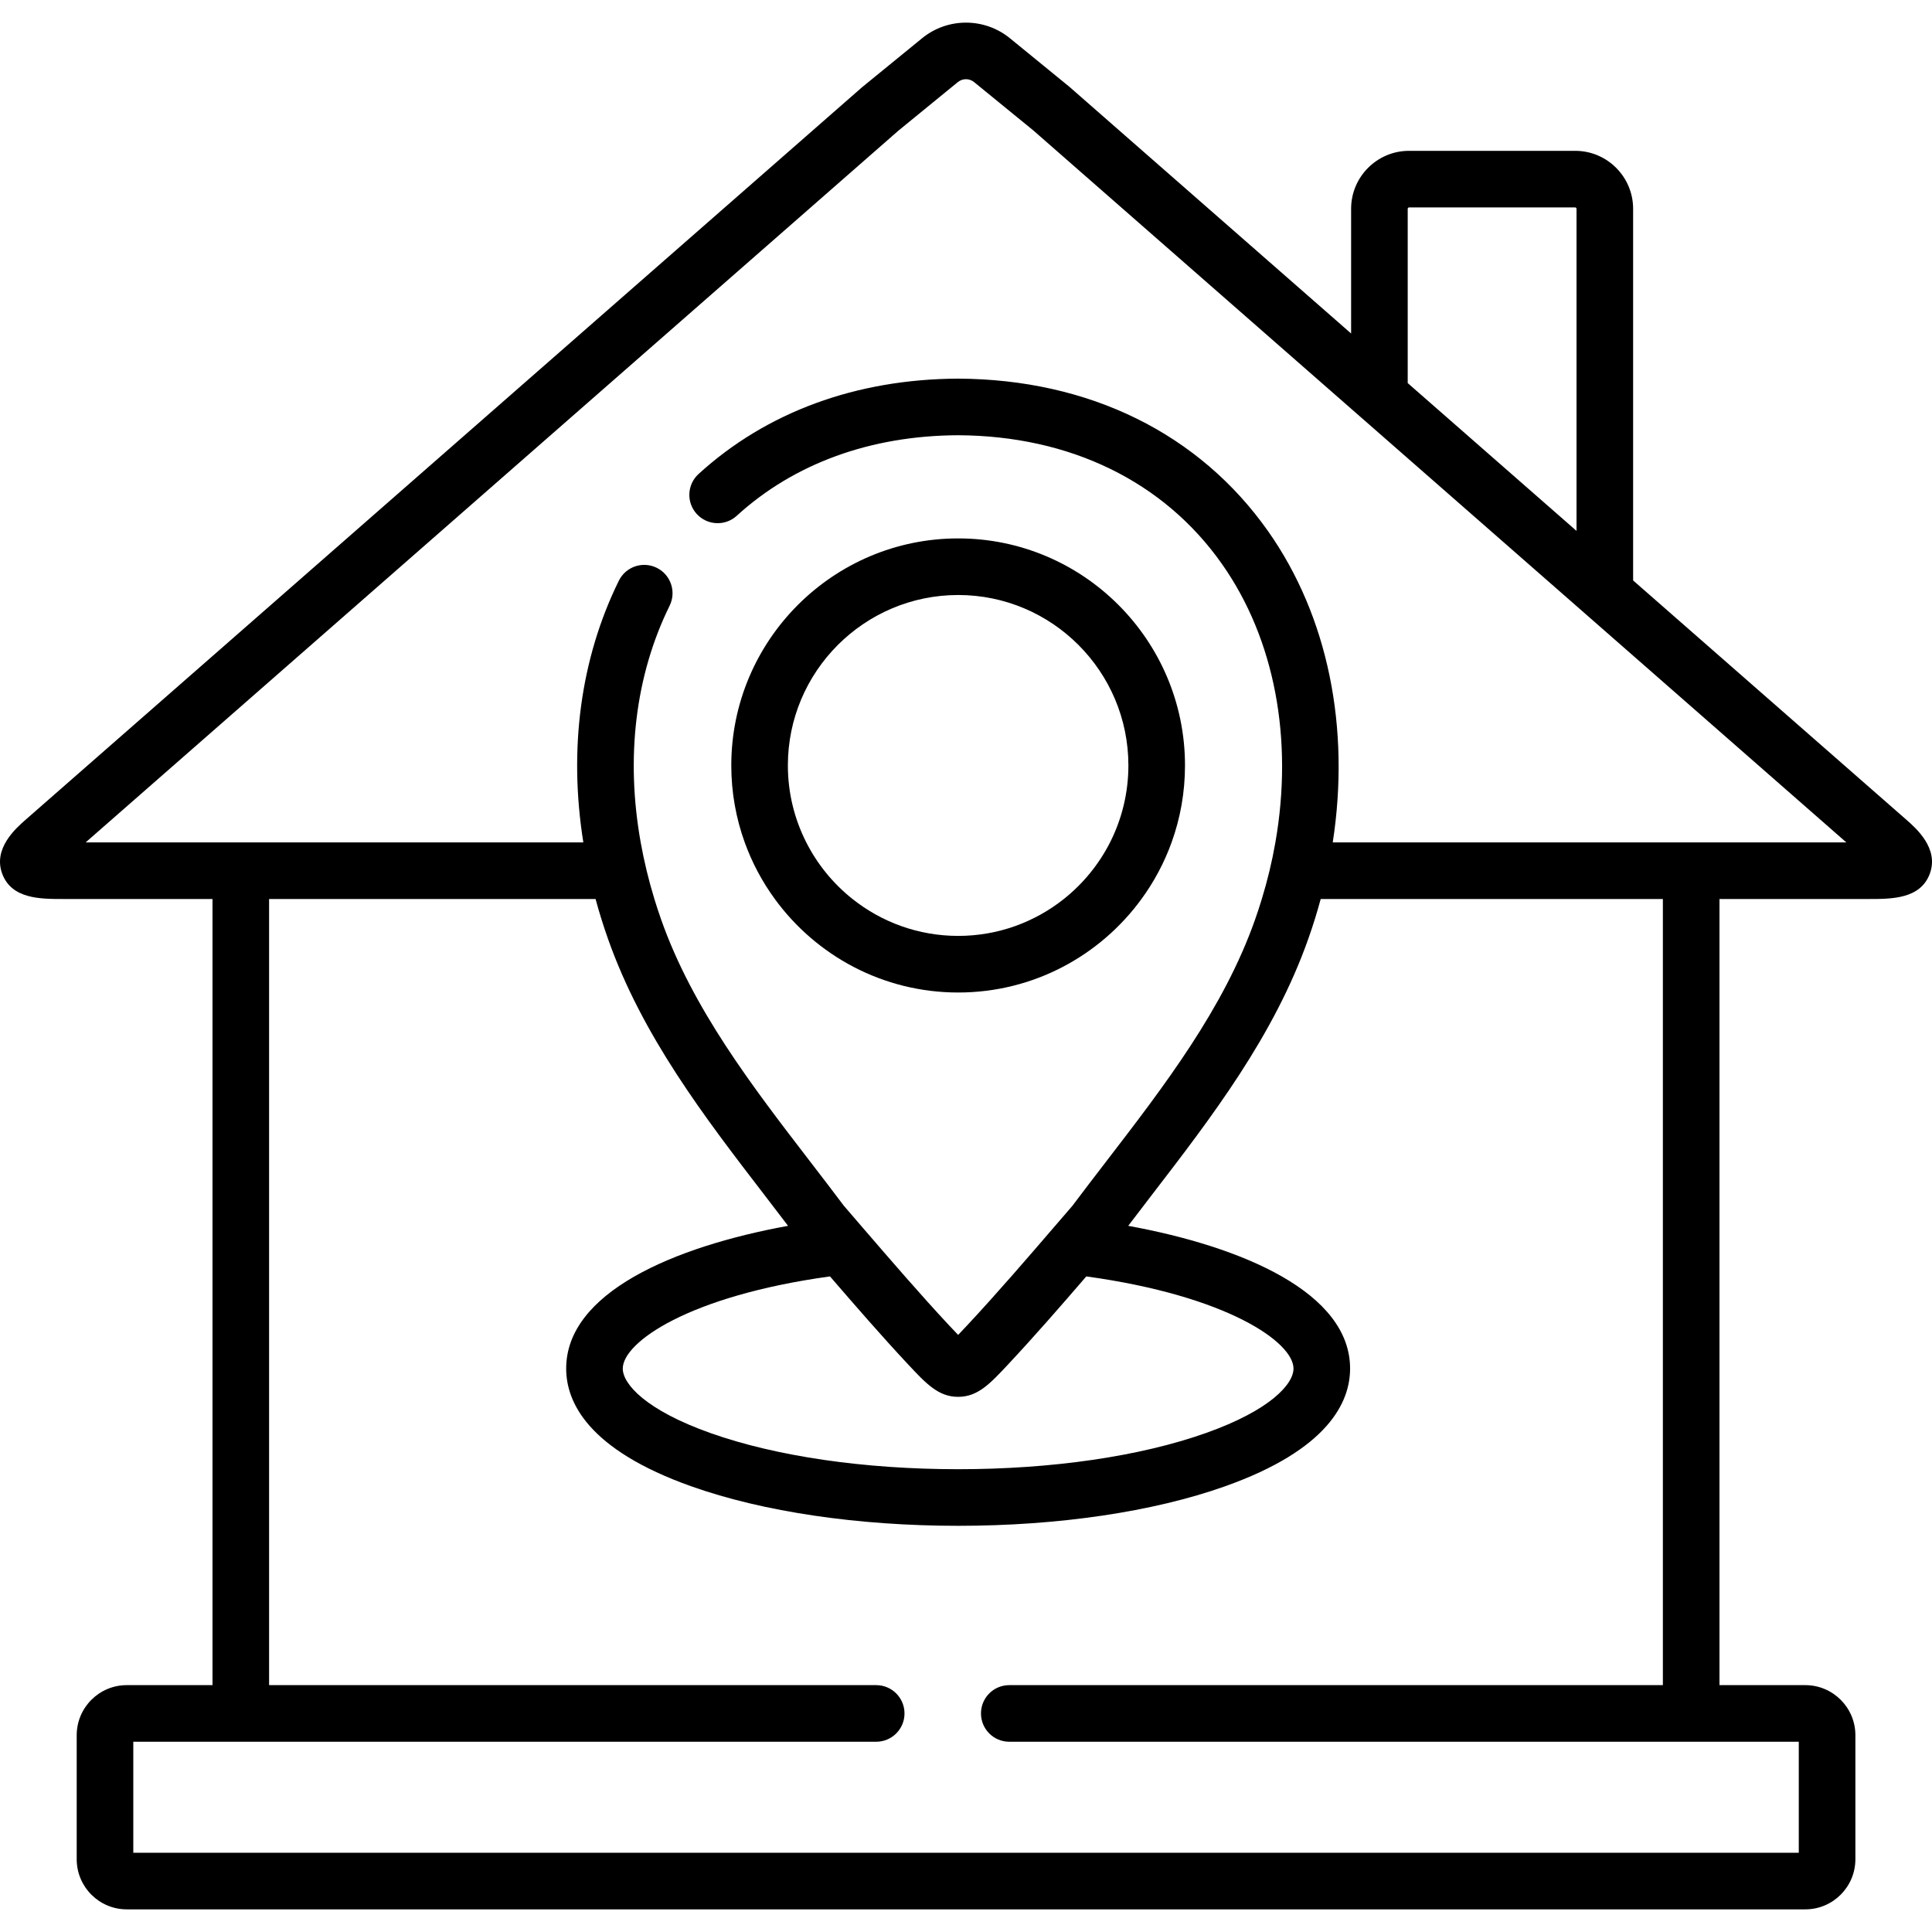
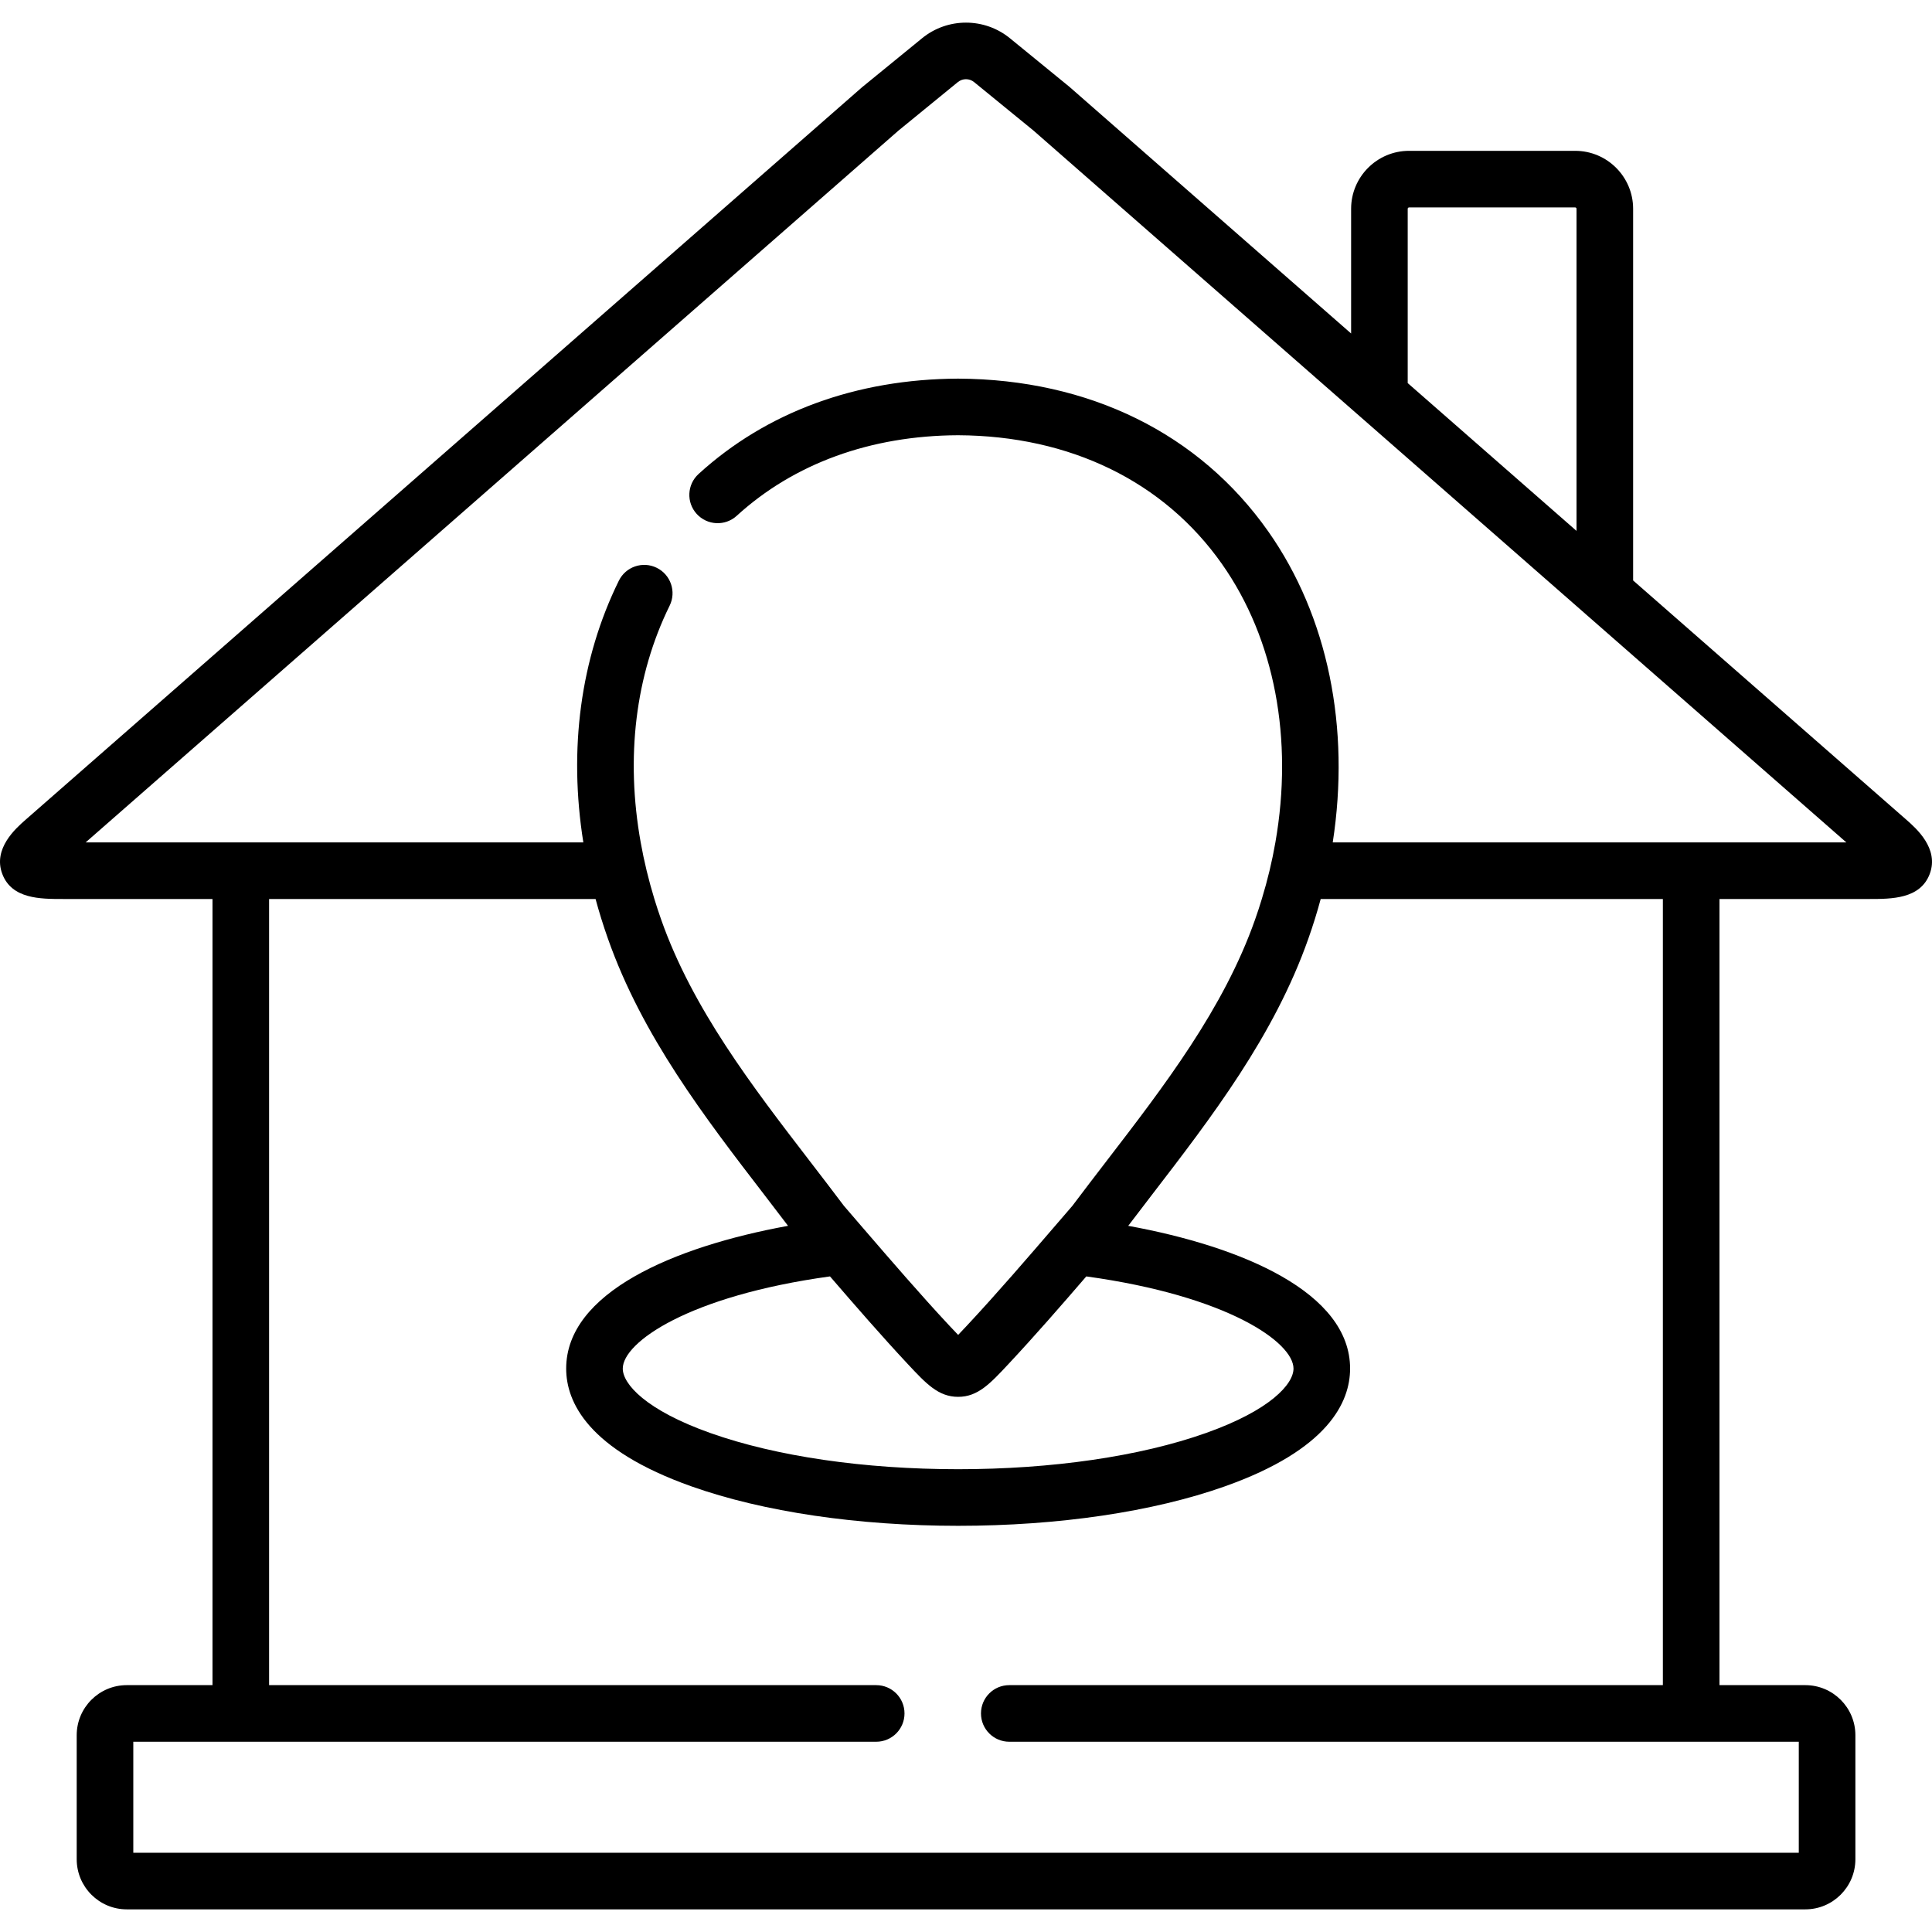
<svg xmlns="http://www.w3.org/2000/svg" id="Capa_1" enable-background="new 0 0 512 512" height="512" viewBox="0 0 512 512" width="512">
  <path d="m505.214 217.244-72.42-63.419v-98.496c0-8.468-6.886-15.357-15.349-15.357h-44.038c-8.463 0-15.349 6.889-15.349 15.357v33.051l-74.4-65.15c-.06-.06-.13-.12-.19-.17l-15.798-12.9c-6.759-5.54-16.568-5.55-23.327-.01l-15.818 12.91c-.06.05-.13.11-.2.17l-221.557 194.024c-2.6 2.28-8.689 7.64-6.169 14.33 2.51 6.66 10.049 6.66 16.108 6.66h39.606v208.334h-22.718c-7.319 0-13.269 5.95-13.269 13.27v32.871c0 7.32 5.949 13.28 13.269 13.28h444.832c7.319 0 13.269-5.96 13.269-13.28v-32.871c0-7.32-5.949-13.27-13.269-13.27h-22.748v-208.333h39.596c6.069 0 13.618 0 16.128-6.66 2.52-6.711-3.589-12.061-6.189-14.341zm-131.807-162.272h44.038c.187 0 .351.167.351.356v85.366l-.002-.002-44.735-39.171-.002-.001v-46.191c-.001-.19.163-.357.35-.357zm67.274 391.607h-173.212c-4.149 0-7.499 3.35-7.499 7.5 0 4.14 3.35 7.5 7.499 7.5h209.227v29.421h-441.371v-29.421h196.879c4.14 0 7.499-3.36 7.499-7.5 0-4.15-3.359-7.5-7.499-7.5h-160.893v-208.334h86.521c.94 3.49 2.03 6.98 3.26 10.47 9.099 25.831 25.627 47.331 41.615 68.121 2.02 2.63 4.09 5.33 6.129 8.02.001.001.001.002.002.003-30.399 5.548-58.795 17.744-58.795 37.827 0 8.871 5.763 21.49 33.221 31.226 18.991 6.734 44.087 10.444 70.666 10.444 26.566 0 51.655-3.709 70.643-10.444 27.453-9.737 33.216-22.355 33.216-31.226 0-20.084-28.396-32.279-58.796-37.827.001-.001.001-.002.002-.003 2.04-2.69 4.109-5.39 6.129-8.02 15.988-20.79 32.517-42.291 41.616-68.111 1.23-3.48 2.32-6.98 3.26-10.48h90.68v208.334zm-152.798-108.317c37.428 5.159 54.909 17.454 54.909 24.424 0 4.082-6.084 11.007-23.231 17.089-17.42 6.178-40.727 9.58-65.63 9.58-24.915 0-48.231-3.402-65.655-9.581-17.149-6.081-23.234-13.006-23.234-17.088 0-6.97 17.483-19.267 54.917-24.426 6.748 7.819 13.676 15.797 20.624 23.236 4.889 5.23 8.119 8.68 13.338 8.68 5.21 0 8.439-3.45 13.369-8.73 6.907-7.387 13.834-15.335 20.593-23.184zm65.307-115.018c4.69-30.301-1.22-59.851-17.098-82.422-18.258-25.94-47.425-40.321-82.191-40.481-27.017.12-50.795 8.86-68.773 25.271-3.06 2.79-3.28 7.53-.49 10.59 2.8 3.06 7.539 3.28 10.599.49 15.188-13.87 35.496-21.25 58.654-21.35 29.717.14 54.554 12.25 69.942 34.121 14.029 19.94 18.938 46.491 14.158 73.781-.87 4.99-2.07 10-3.6 15-.55 1.83-1.15 3.66-1.8 5.49-8.299 23.561-24.087 44.101-39.356 63.961-2.98 3.88-6.059 7.89-9.049 11.87l-3.99 4.63c-7.819 9.09-15.908 18.49-23.907 27.061-.79.84-1.63 1.74-2.37 2.51-.75-.78-1.61-1.69-2.42-2.55-7.569-8.12-15.278-17.06-22.728-25.7-1.72-2-3.43-3.99-5.129-5.96-2.99-3.98-6.069-7.98-9.049-11.86-15.268-19.861-31.057-40.401-39.366-63.961-.65-1.83-1.25-3.66-1.81-5.49-1.53-5.02-2.74-10.02-3.629-15-4.02-22.48-1.44-44.211 7.669-62.731 1.83-3.71.3-8.21-3.42-10.04-3.71-1.83-8.209-.3-10.039 3.42-10.179 20.69-13.349 44.661-9.409 69.351h-90.78-41.113l215.417-188.645 15.708-12.83c.01 0 .01-.01.02-.01 1.25-1.03 3.06-1.03 4.319.01l15.718 12.83 86.686 75.909c.101.091.202.181.308.266.002.002.004.004.006.006l59.303 51.931.07.07c.059.052.118.101.177.15.046.039.09.08.137.118l68.729 60.193h-136.104z" />
-   <path d="m205.336 238.245c10.939 15.01 28.647 24.781 48.595 24.781 19.938 0 37.636-9.77 48.575-24.781 3.33-4.56 6.029-9.6 7.979-15 2.3-6.37 3.55-13.24 3.55-20.4 0-33.171-26.957-60.161-60.104-60.161-33.156 0-60.133 26.991-60.133 60.161 0 7.16 1.26 14.03 3.56 20.4 1.949 5.399 4.649 10.44 7.978 15zm48.595-80.562c24.877 0 45.105 20.26 45.105 45.161 0 7.33-1.76 14.27-4.86 20.4-2.97 5.84-7.169 10.96-12.249 15-7.699 6.12-17.428 9.78-27.997 9.78-10.579 0-20.308-3.66-28.007-9.78-5.089-4.04-9.289-9.16-12.249-15-3.12-6.13-4.879-13.07-4.879-20.4.001-24.901 20.249-45.161 45.136-45.161z" />
</svg>